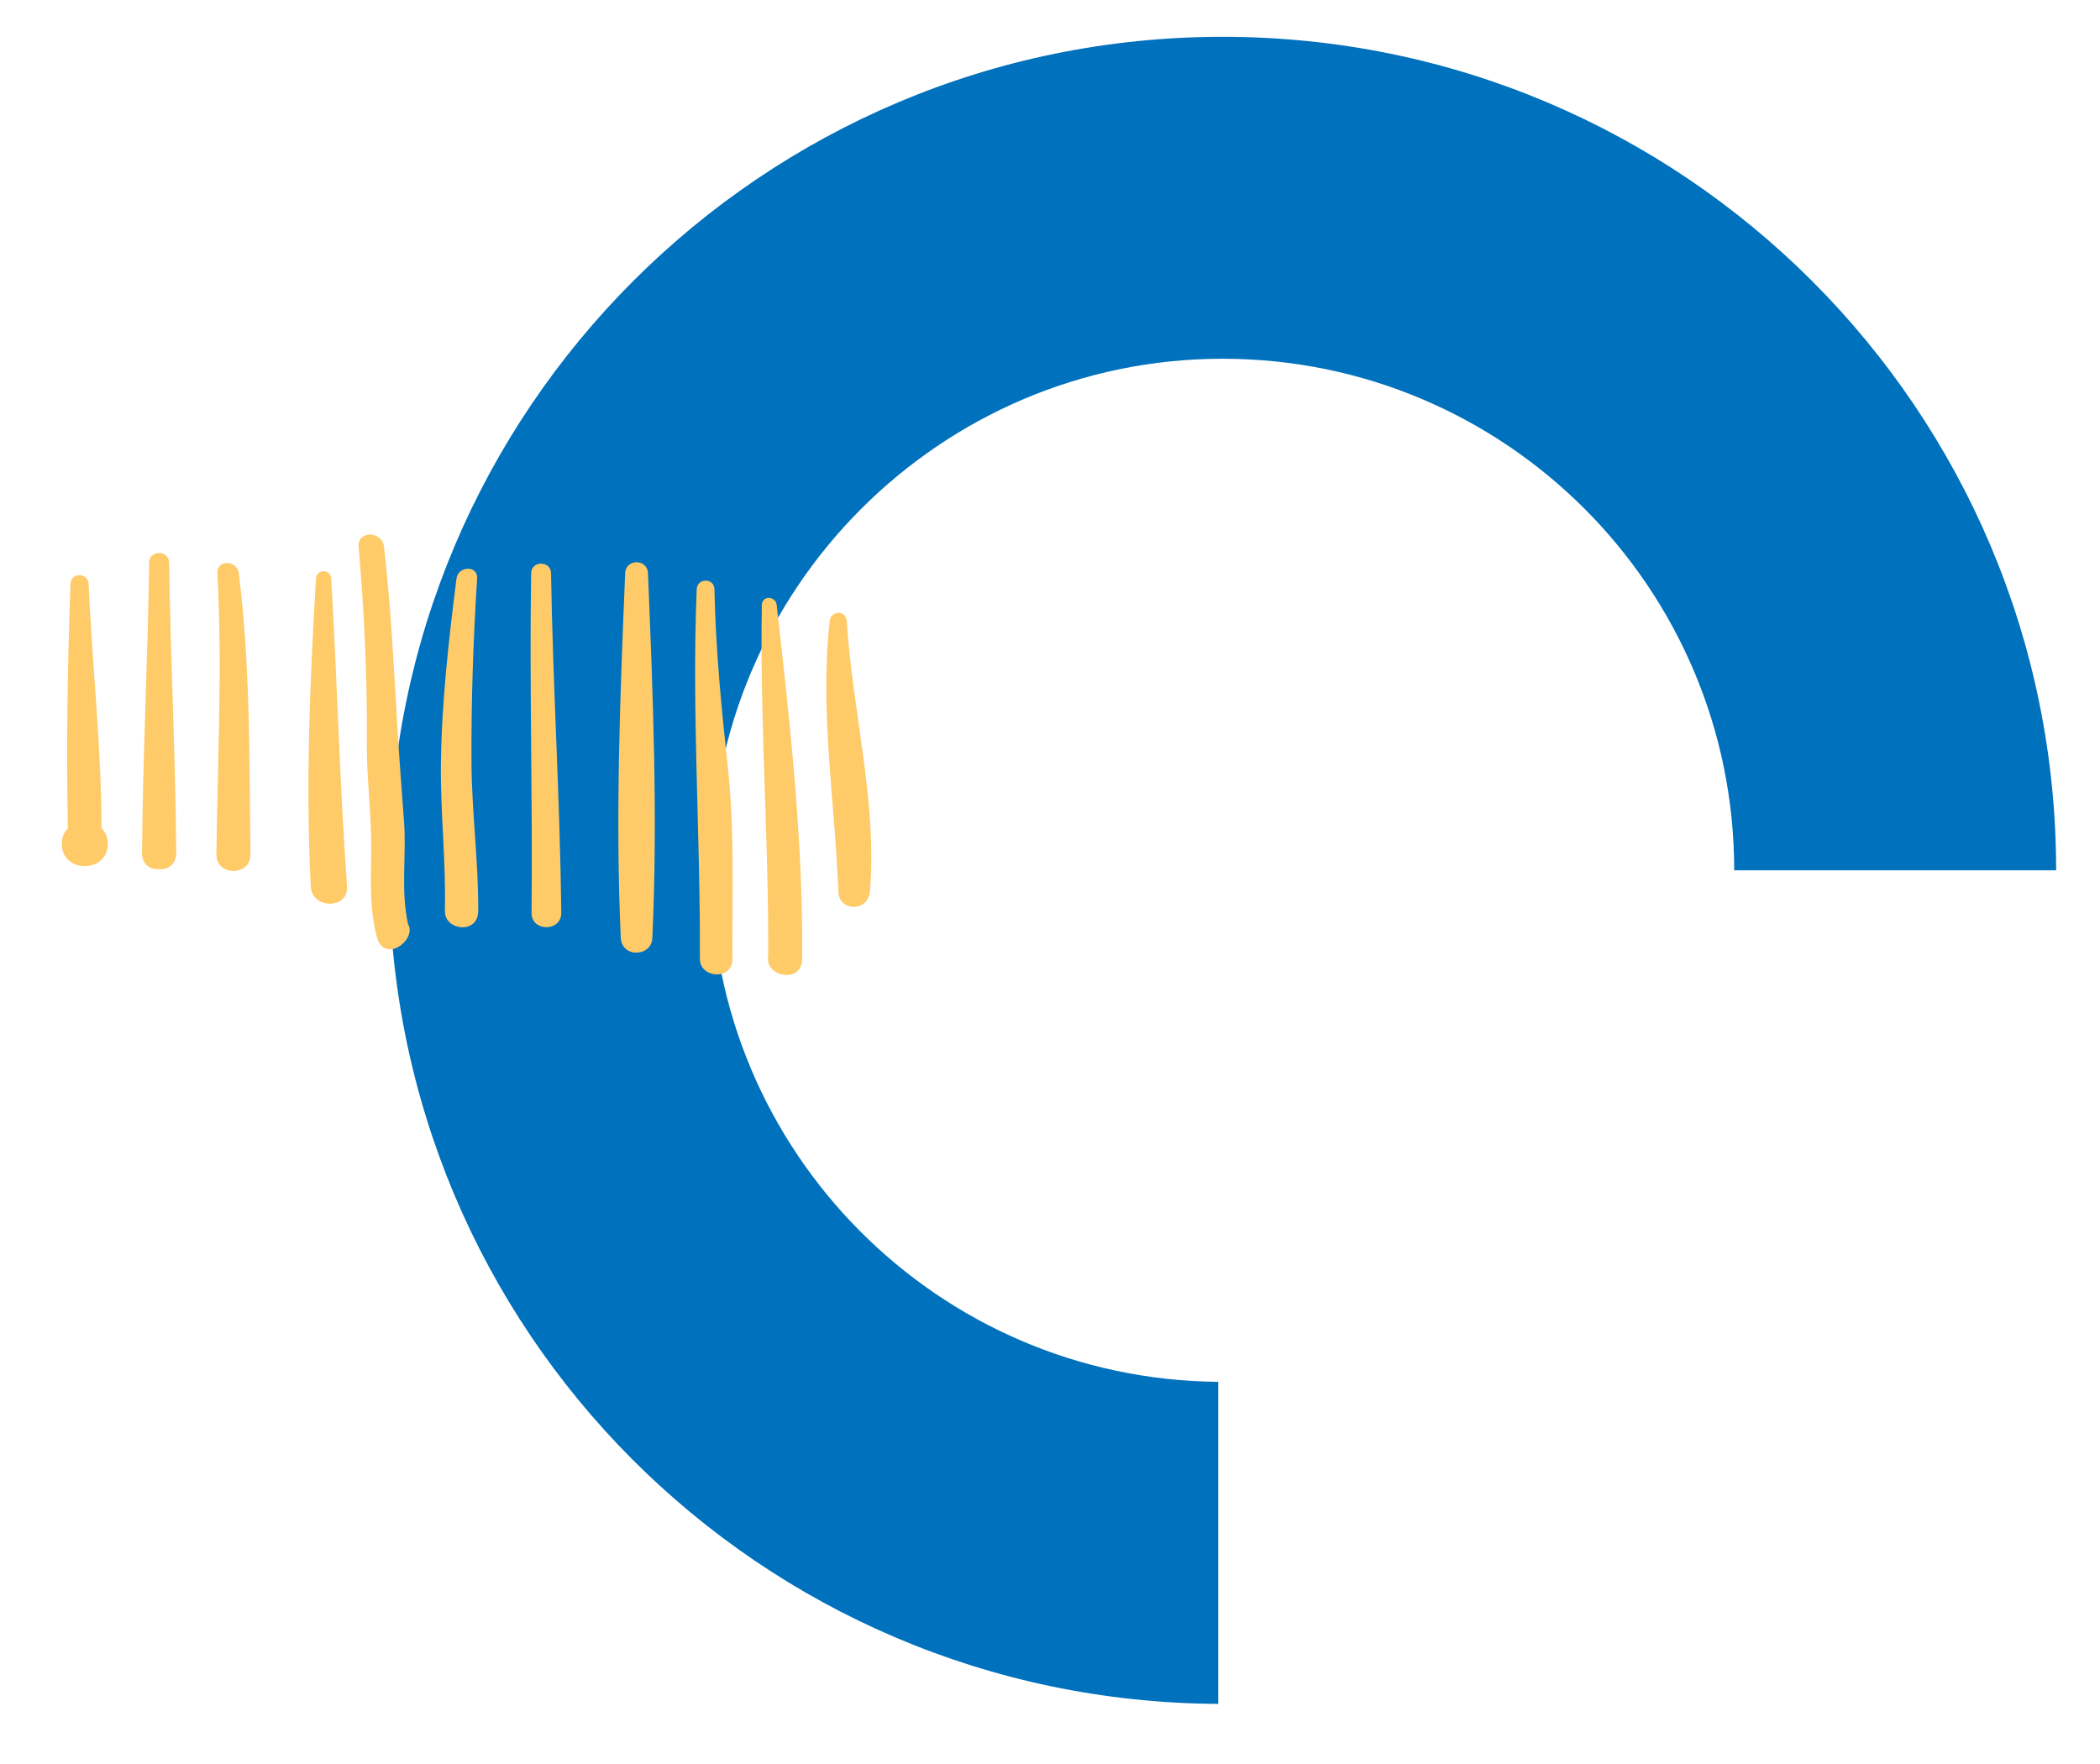
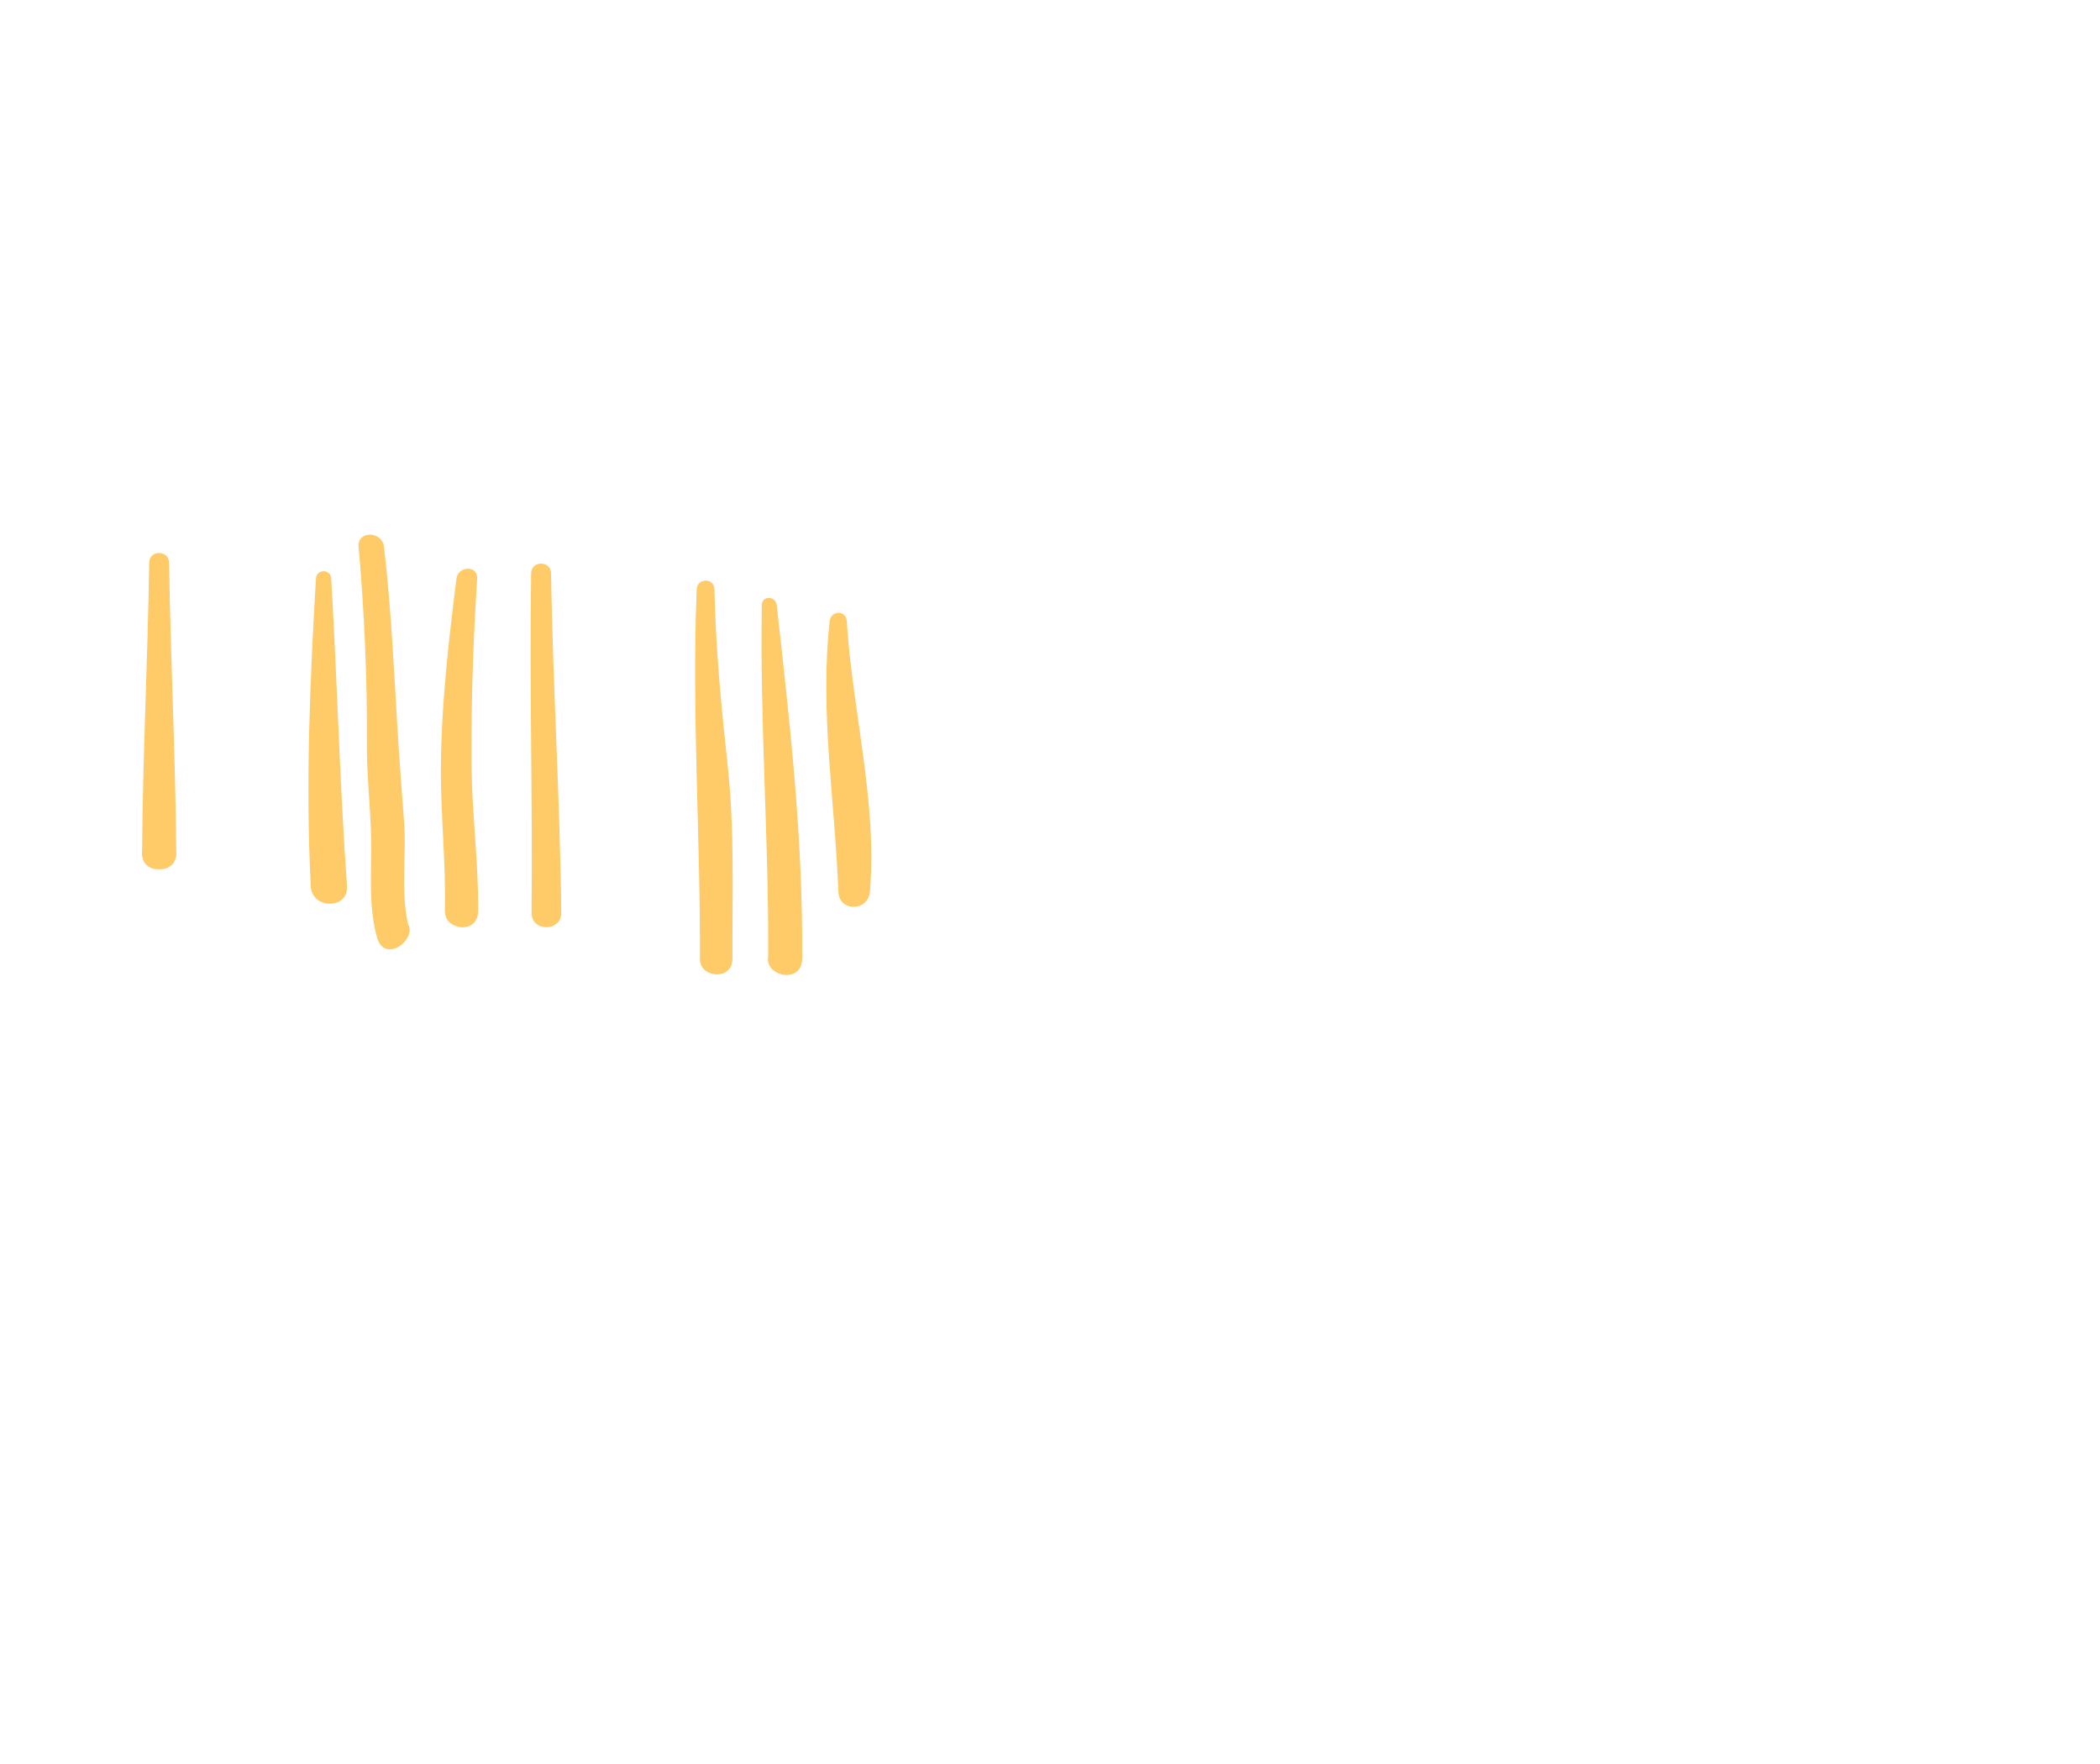
<svg xmlns="http://www.w3.org/2000/svg" id="a" viewBox="0 0 310.25 260.66">
  <defs>
    <style>.b{fill:#ffca68;}.c{fill:#0071bc;}</style>
  </defs>
-   <path class="c" d="M179.98,251.72v-47.57c-41.44-.35-74.93-34.05-74.93-75.57s33.84-75.58,75.58-75.58,75.58,33.84,75.58,75.58h47.56c0-68.01-55.13-123.14-123.14-123.14S57.49,60.58,57.49,128.59s54.78,122.79,122.49,123.14Z" />
  <path class="b" d="M122.58,91.75c-1.5,13.35.78,26.63,1.28,39.98.11,3.03,4.41,2.96,4.66,0,1.11-13.25-2.6-26.75-3.42-39.98-.1-1.64-2.34-1.59-2.52,0Z" />
  <path class="b" d="M112.55,89.4c-.3,17.31,1.04,34.55.94,51.9-.56,2.94,4.99,4.17,5.02.34.14-17.67-1.8-34.77-3.76-52.25-.15-1.37-2.17-1.45-2.2,0Z" />
  <path class="b" d="M108.21,141.66c-.04-9.45.33-19.01-.69-28.4-.95-8.73-1.79-17.43-1.97-26.21-.03-1.69-2.55-1.69-2.62,0-.75,18.12.56,36.4.47,54.57,0,.01,0,.02,0,.03h0s0,0,0,0c-.05,2.86,4.82,3.28,4.81,0Z" />
-   <path class="b" d="M96.38,138.51s0,0,0,0c.81-17.85.09-35.97-.65-53.82-.09-2.17-3.28-2.17-3.37,0-.74,17.85-1.46,35.96-.65,53.82.14,3.15,4.69,2.8,4.66,0Z" />
  <path class="b" d="M82.92,134.86c-.18-16.78-1.24-33.38-1.51-50.17-.03-1.89-2.91-1.9-2.94,0-.27,16.78.24,33.4.06,50.17-.03,2.83,4.42,2.83,4.39,0Z" />
  <path class="b" d="M70.65,134.64c.05-7.37-.94-14.49-.99-21.81-.06-9.14.25-18.23.83-27.35.13-2-2.81-1.89-3.05,0-1.15,9.09-2.19,18.18-2.3,27.35-.09,7.33.77,14.46.58,21.81,0,0,.02,0,.02,0-.07,2.81,4.88,3.45,4.9,0Z" />
  <path class="b" d="M60.28,136.52c-1.11-5.04-.21-10.08-.59-15.18-.34-4.64-.7-9.23-.98-13.87-.53-8.87-.95-17.85-1.98-26.69-.27-2.35-3.96-2.43-3.75,0,.84,9.5,1.29,19.4,1.22,28.92-.04,4.74.53,9.33.63,14.06.11,5-.47,9.78.85,14.67,1.09,4.08,5.98.37,4.6-1.9Z" />
  <path class="b" d="M51.27,130.94c-1.09-15.13-1.44-30.3-2.34-45.46-.08-1.45-2.16-1.45-2.25,0-.9,15.24-1.53,30.24-.77,45.46.17,3.44,5.6,3.43,5.35,0Z" />
-   <path class="b" d="M37,126.24c-.18-13.89,0-27.79-1.72-41.54-.24-1.96-3.27-2.08-3.16,0,.75,13.78.02,27.7-.15,41.54-.04,3.24,5.07,3.24,5.03,0Z" />
  <path class="b" d="M25.91,126.87c.12-.31.17-.66.12-1.05-.1-14.24-.84-28.46-1.05-42.7-.03-1.89-2.92-1.9-2.94,0-.2,14.24-.95,28.47-1.05,42.71-.04.32-.02.62.07.89.28,1.23,1.33,1.74,2.39,1.7,1.06.08,2.12-.39,2.46-1.56Z" />
-   <path class="b" d="M15.93,124.67c0-1.02-.38-1.79-.94-2.33,0-12.04-1.38-24.06-1.9-36.07-.07-1.72-2.62-1.73-2.68,0-.43,12.02-.63,24.08-.38,36.11-.54.54-.9,1.3-.9,2.29,0,4.38,6.8,4.38,6.8,0Z" />
</svg>